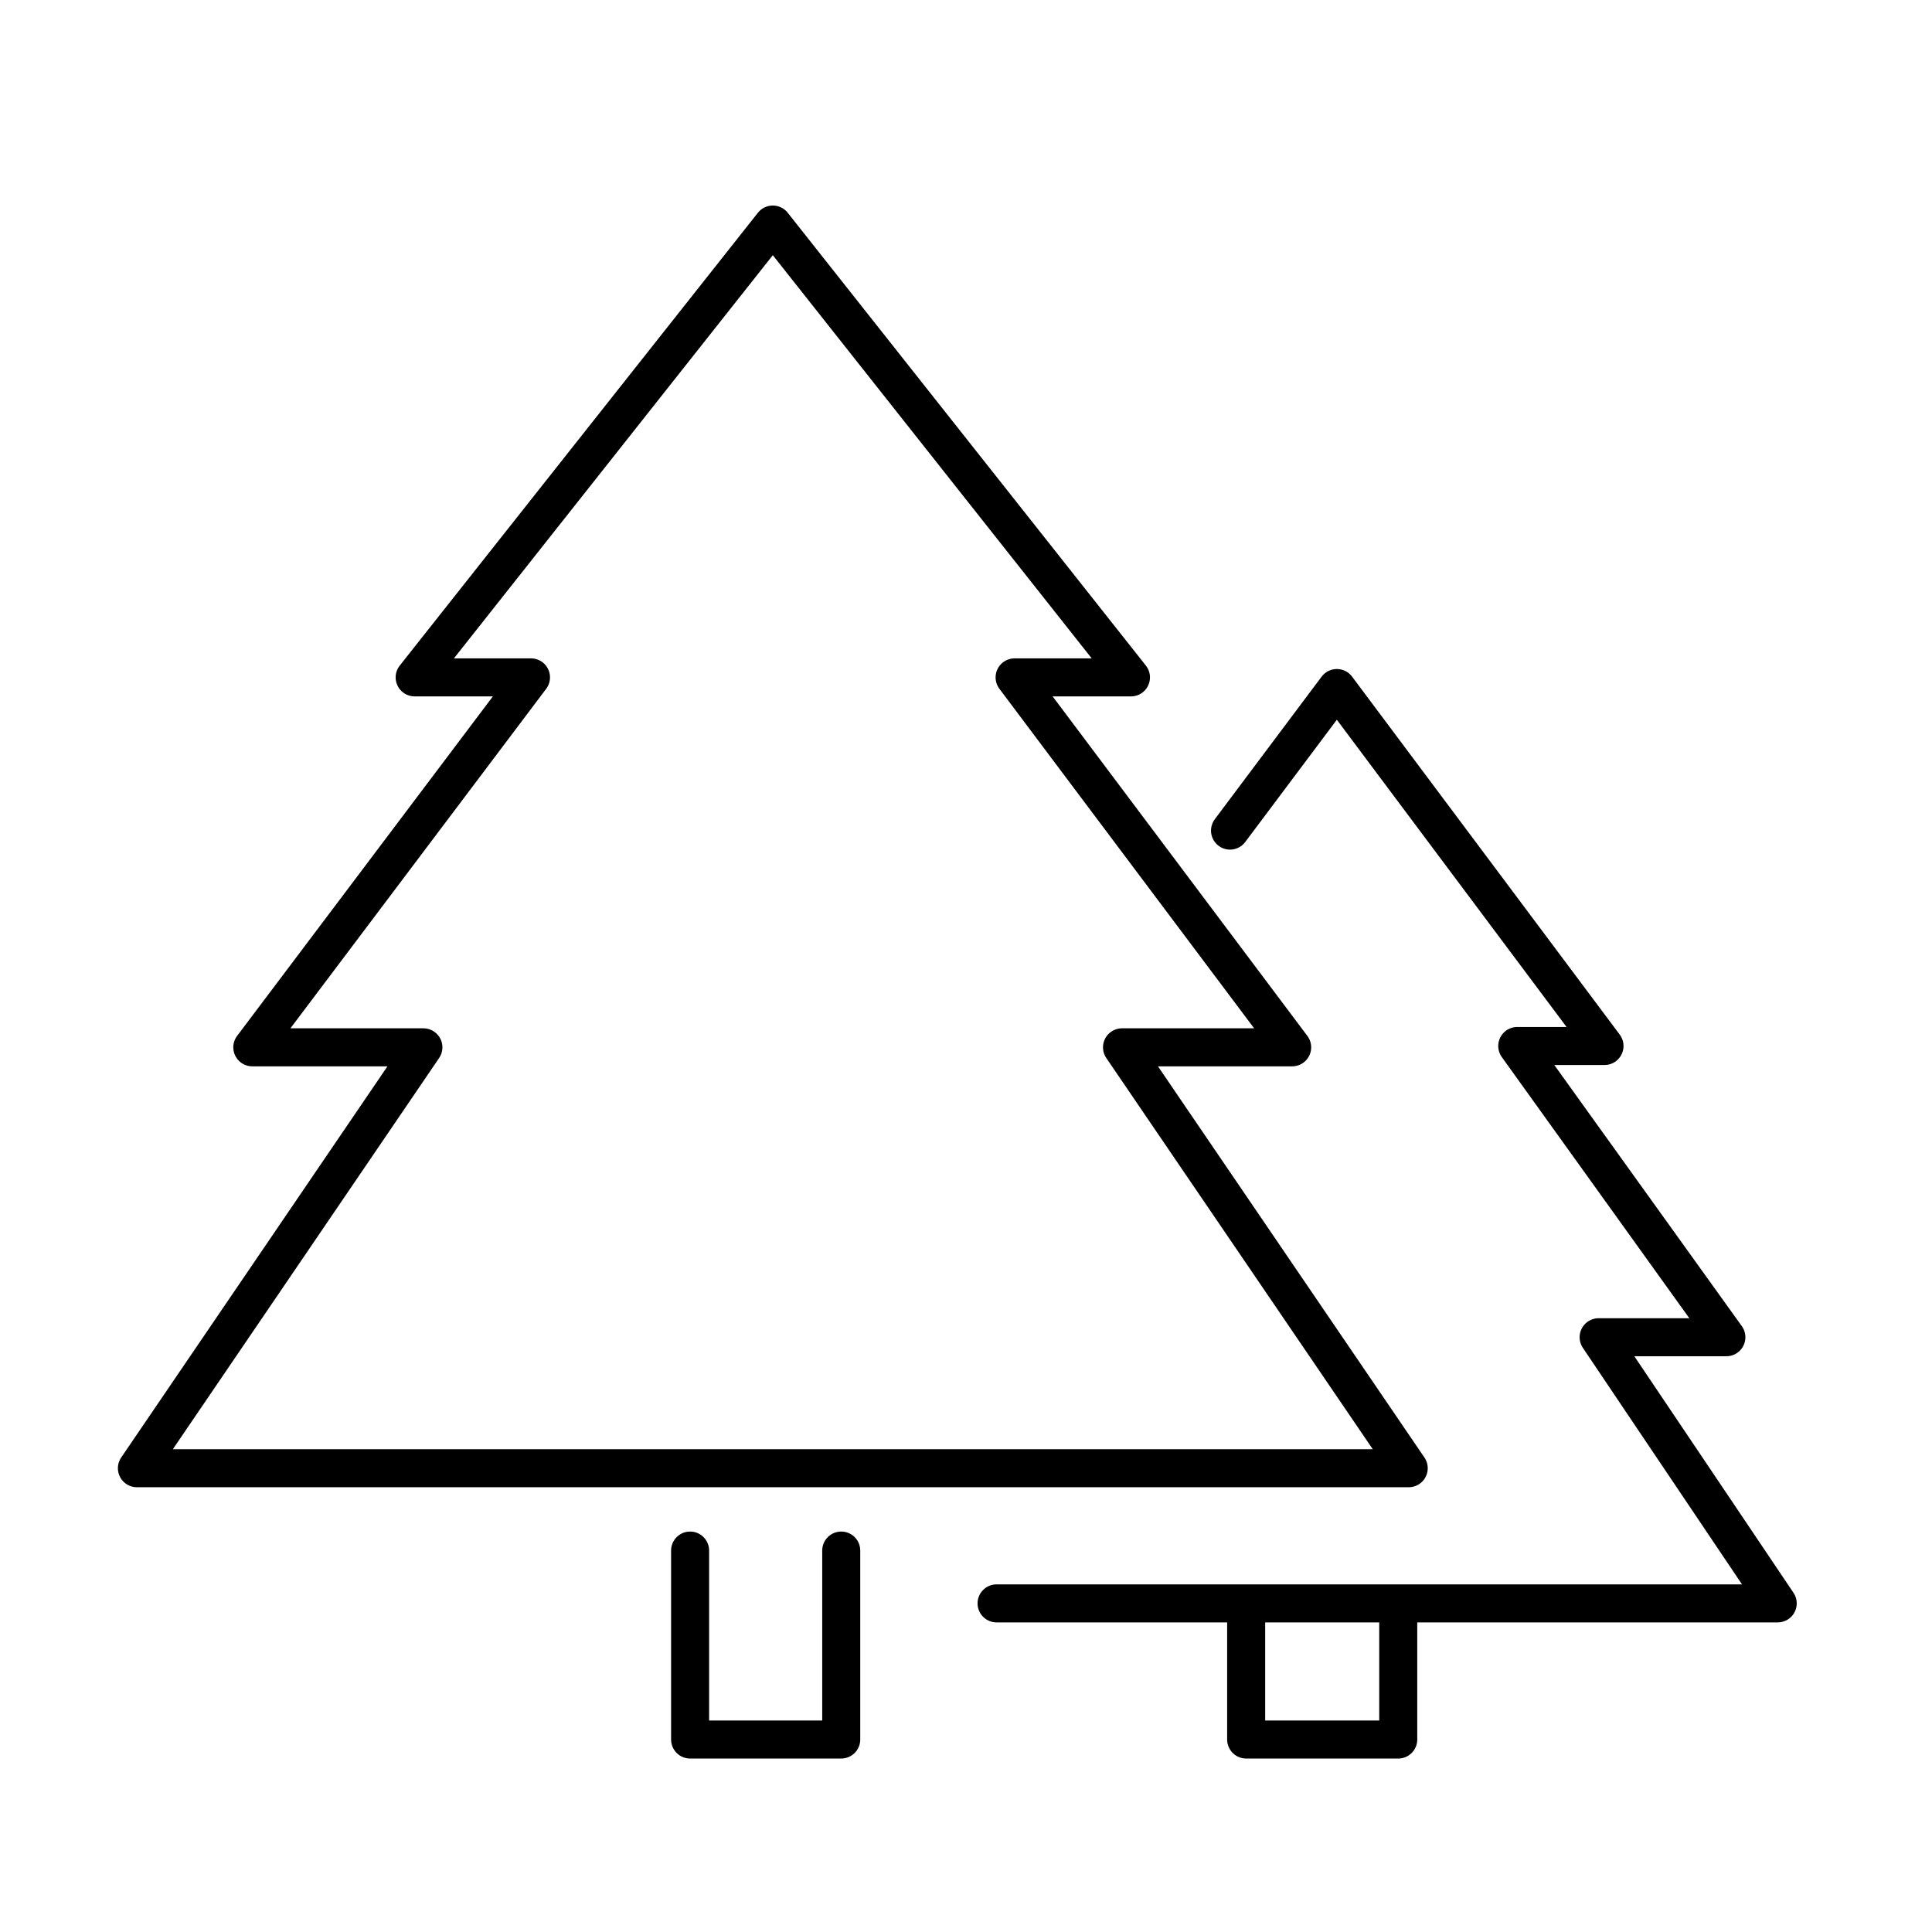
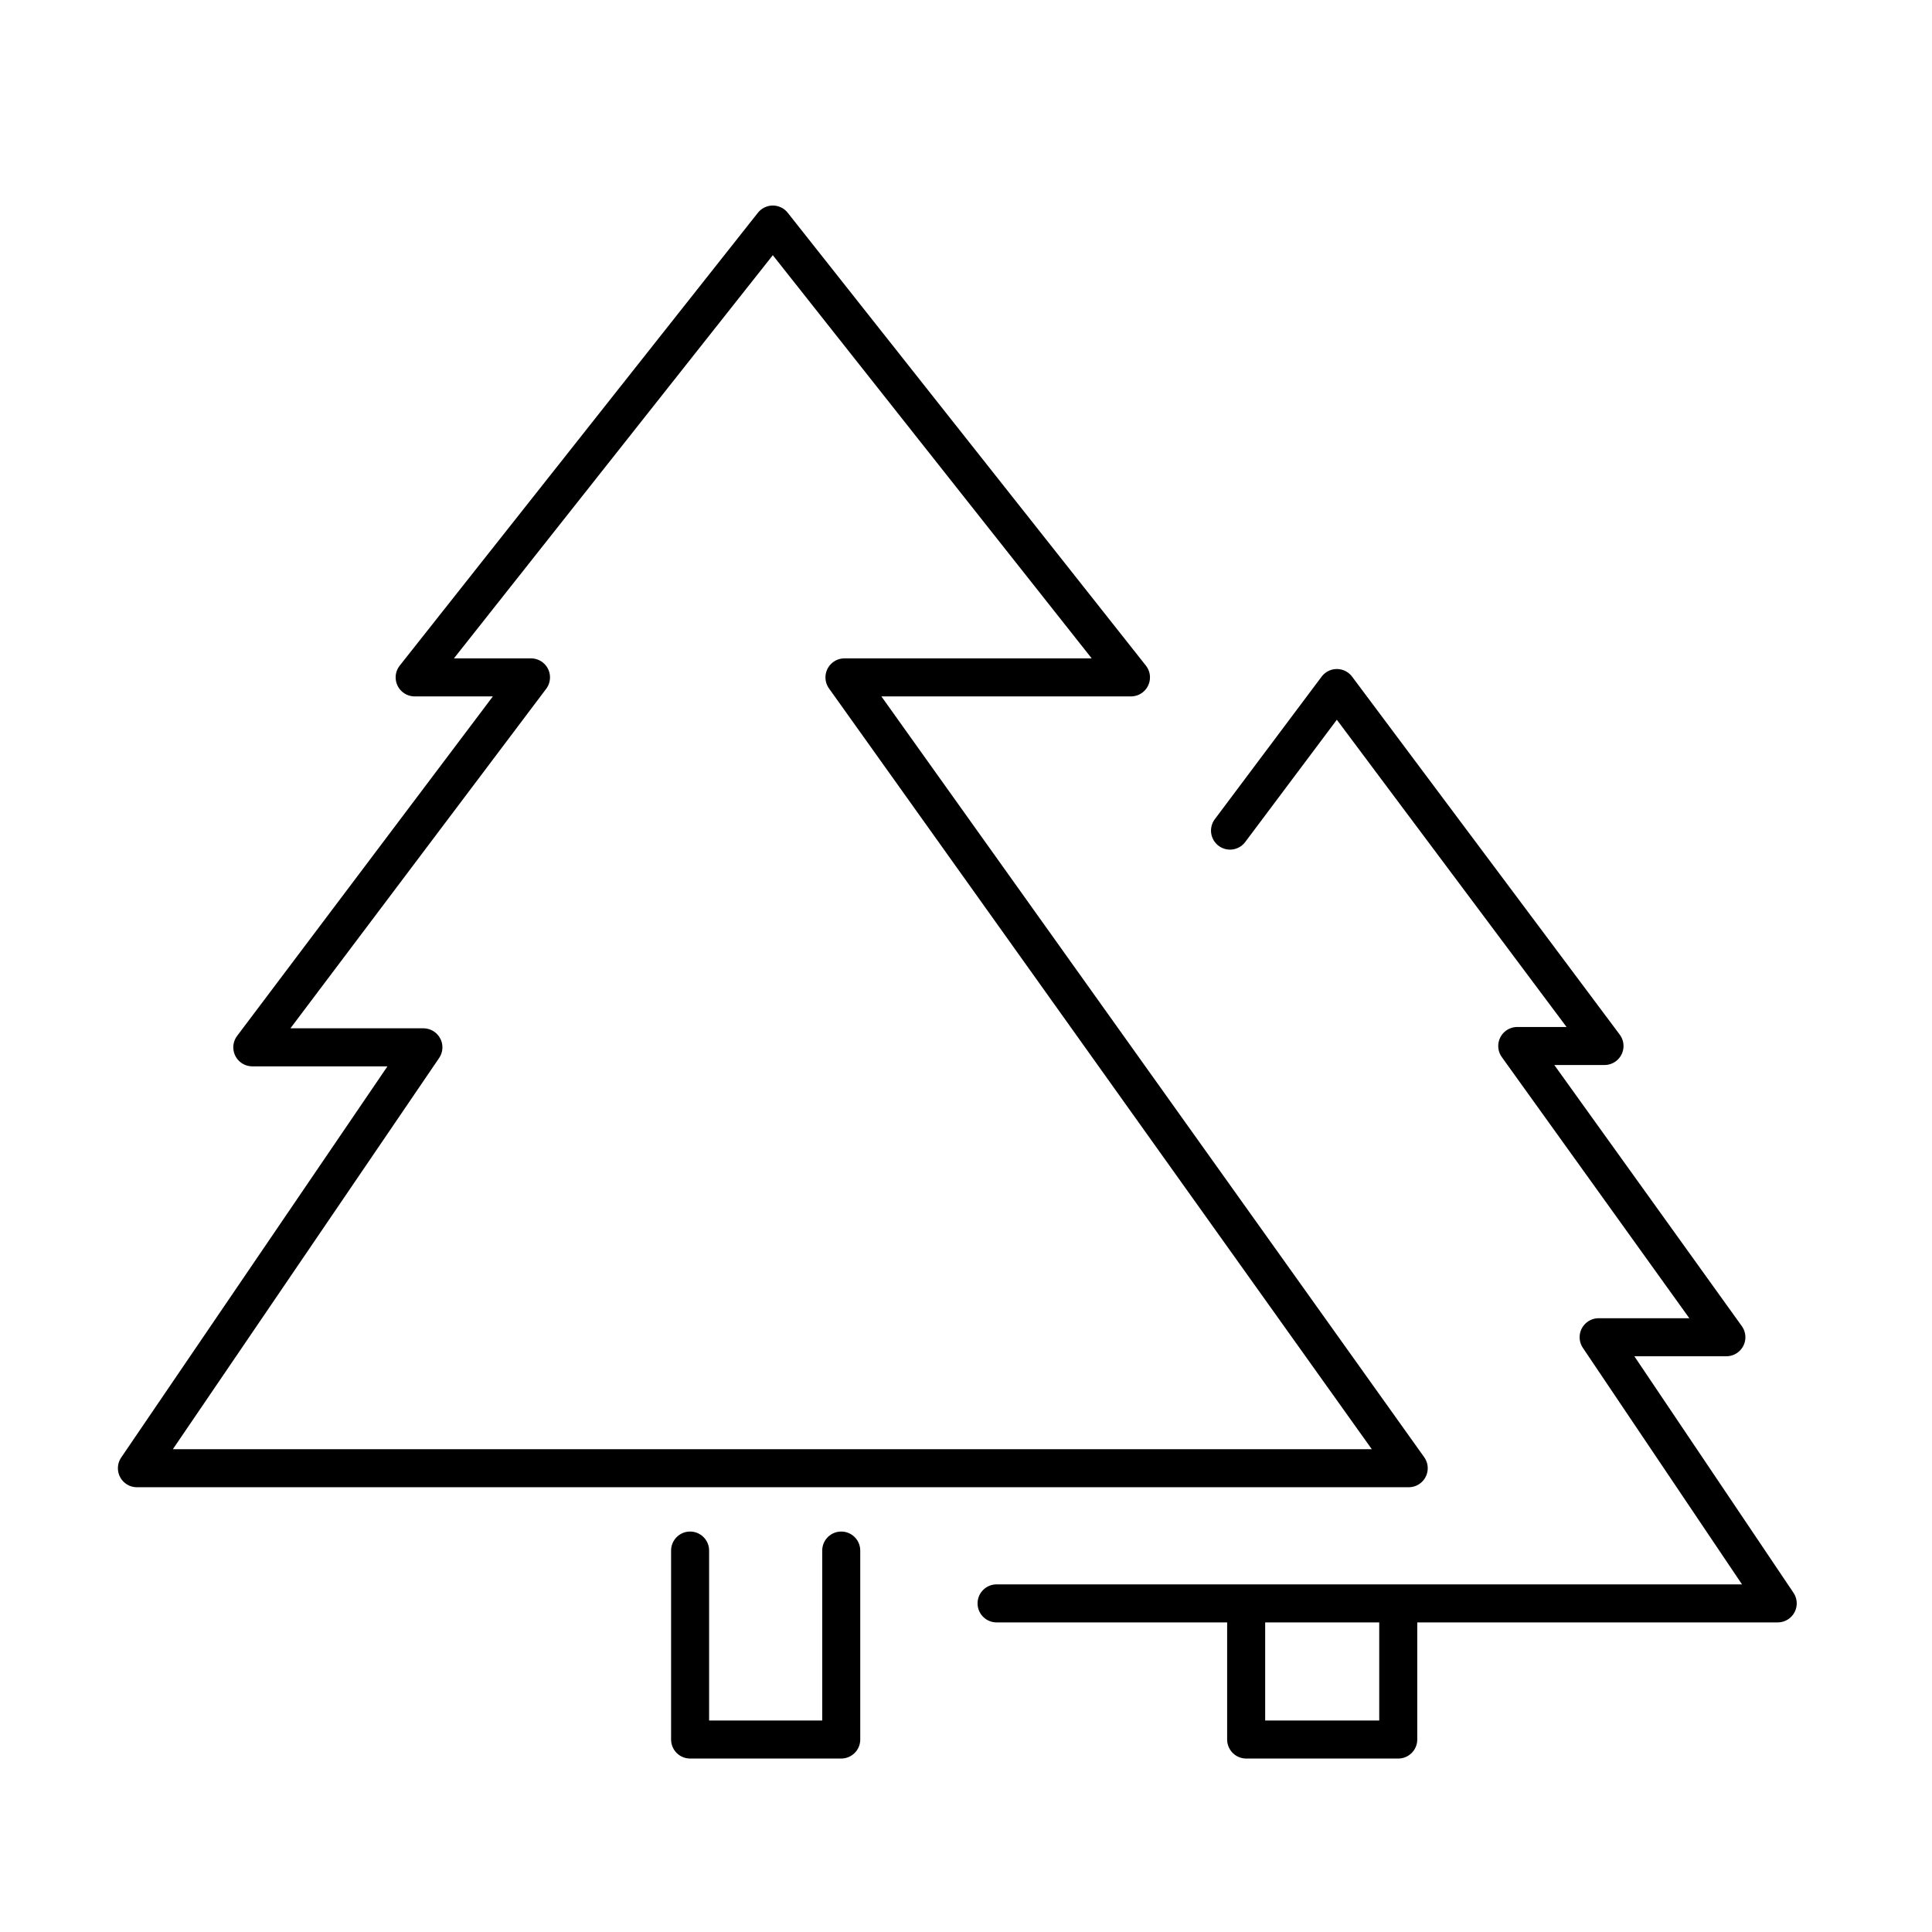
<svg xmlns="http://www.w3.org/2000/svg" width="800px" height="800px" version="1.1" viewBox="144 144 512 512">
-   <path transform="matrix(5.038 0 0 5.038 148.09 148.09)" d="m73.29 76.42h-66.9l15.07-22.14h-9l14.66-19.46h-6.12l18.84-23.82 18.84 23.82h-6.121l14.6 19.46h-8.95zm-21.68 7.11h41.09l-9.42-14h6.72l-11.001-15.32h4.59l-14.079-18.83-5.62 7.5m-28.401 37.871v9.94h7.95v-9.94m21.3 2.78v7.16h8v-7.161" fill="none" stroke="#000000" stroke-linecap="round" stroke-linejoin="round" stroke-width="2" />
+   <path transform="matrix(5.038 0 0 5.038 148.09 148.09)" d="m73.29 76.42h-66.9l15.07-22.14h-9l14.66-19.46h-6.12l18.84-23.82 18.84 23.82h-6.121h-8.95zm-21.68 7.11h41.09l-9.42-14h6.72l-11.001-15.32h4.59l-14.079-18.83-5.62 7.5m-28.401 37.871v9.94h7.95v-9.94m21.3 2.78v7.16h8v-7.161" fill="none" stroke="#000000" stroke-linecap="round" stroke-linejoin="round" stroke-width="2" />
</svg>